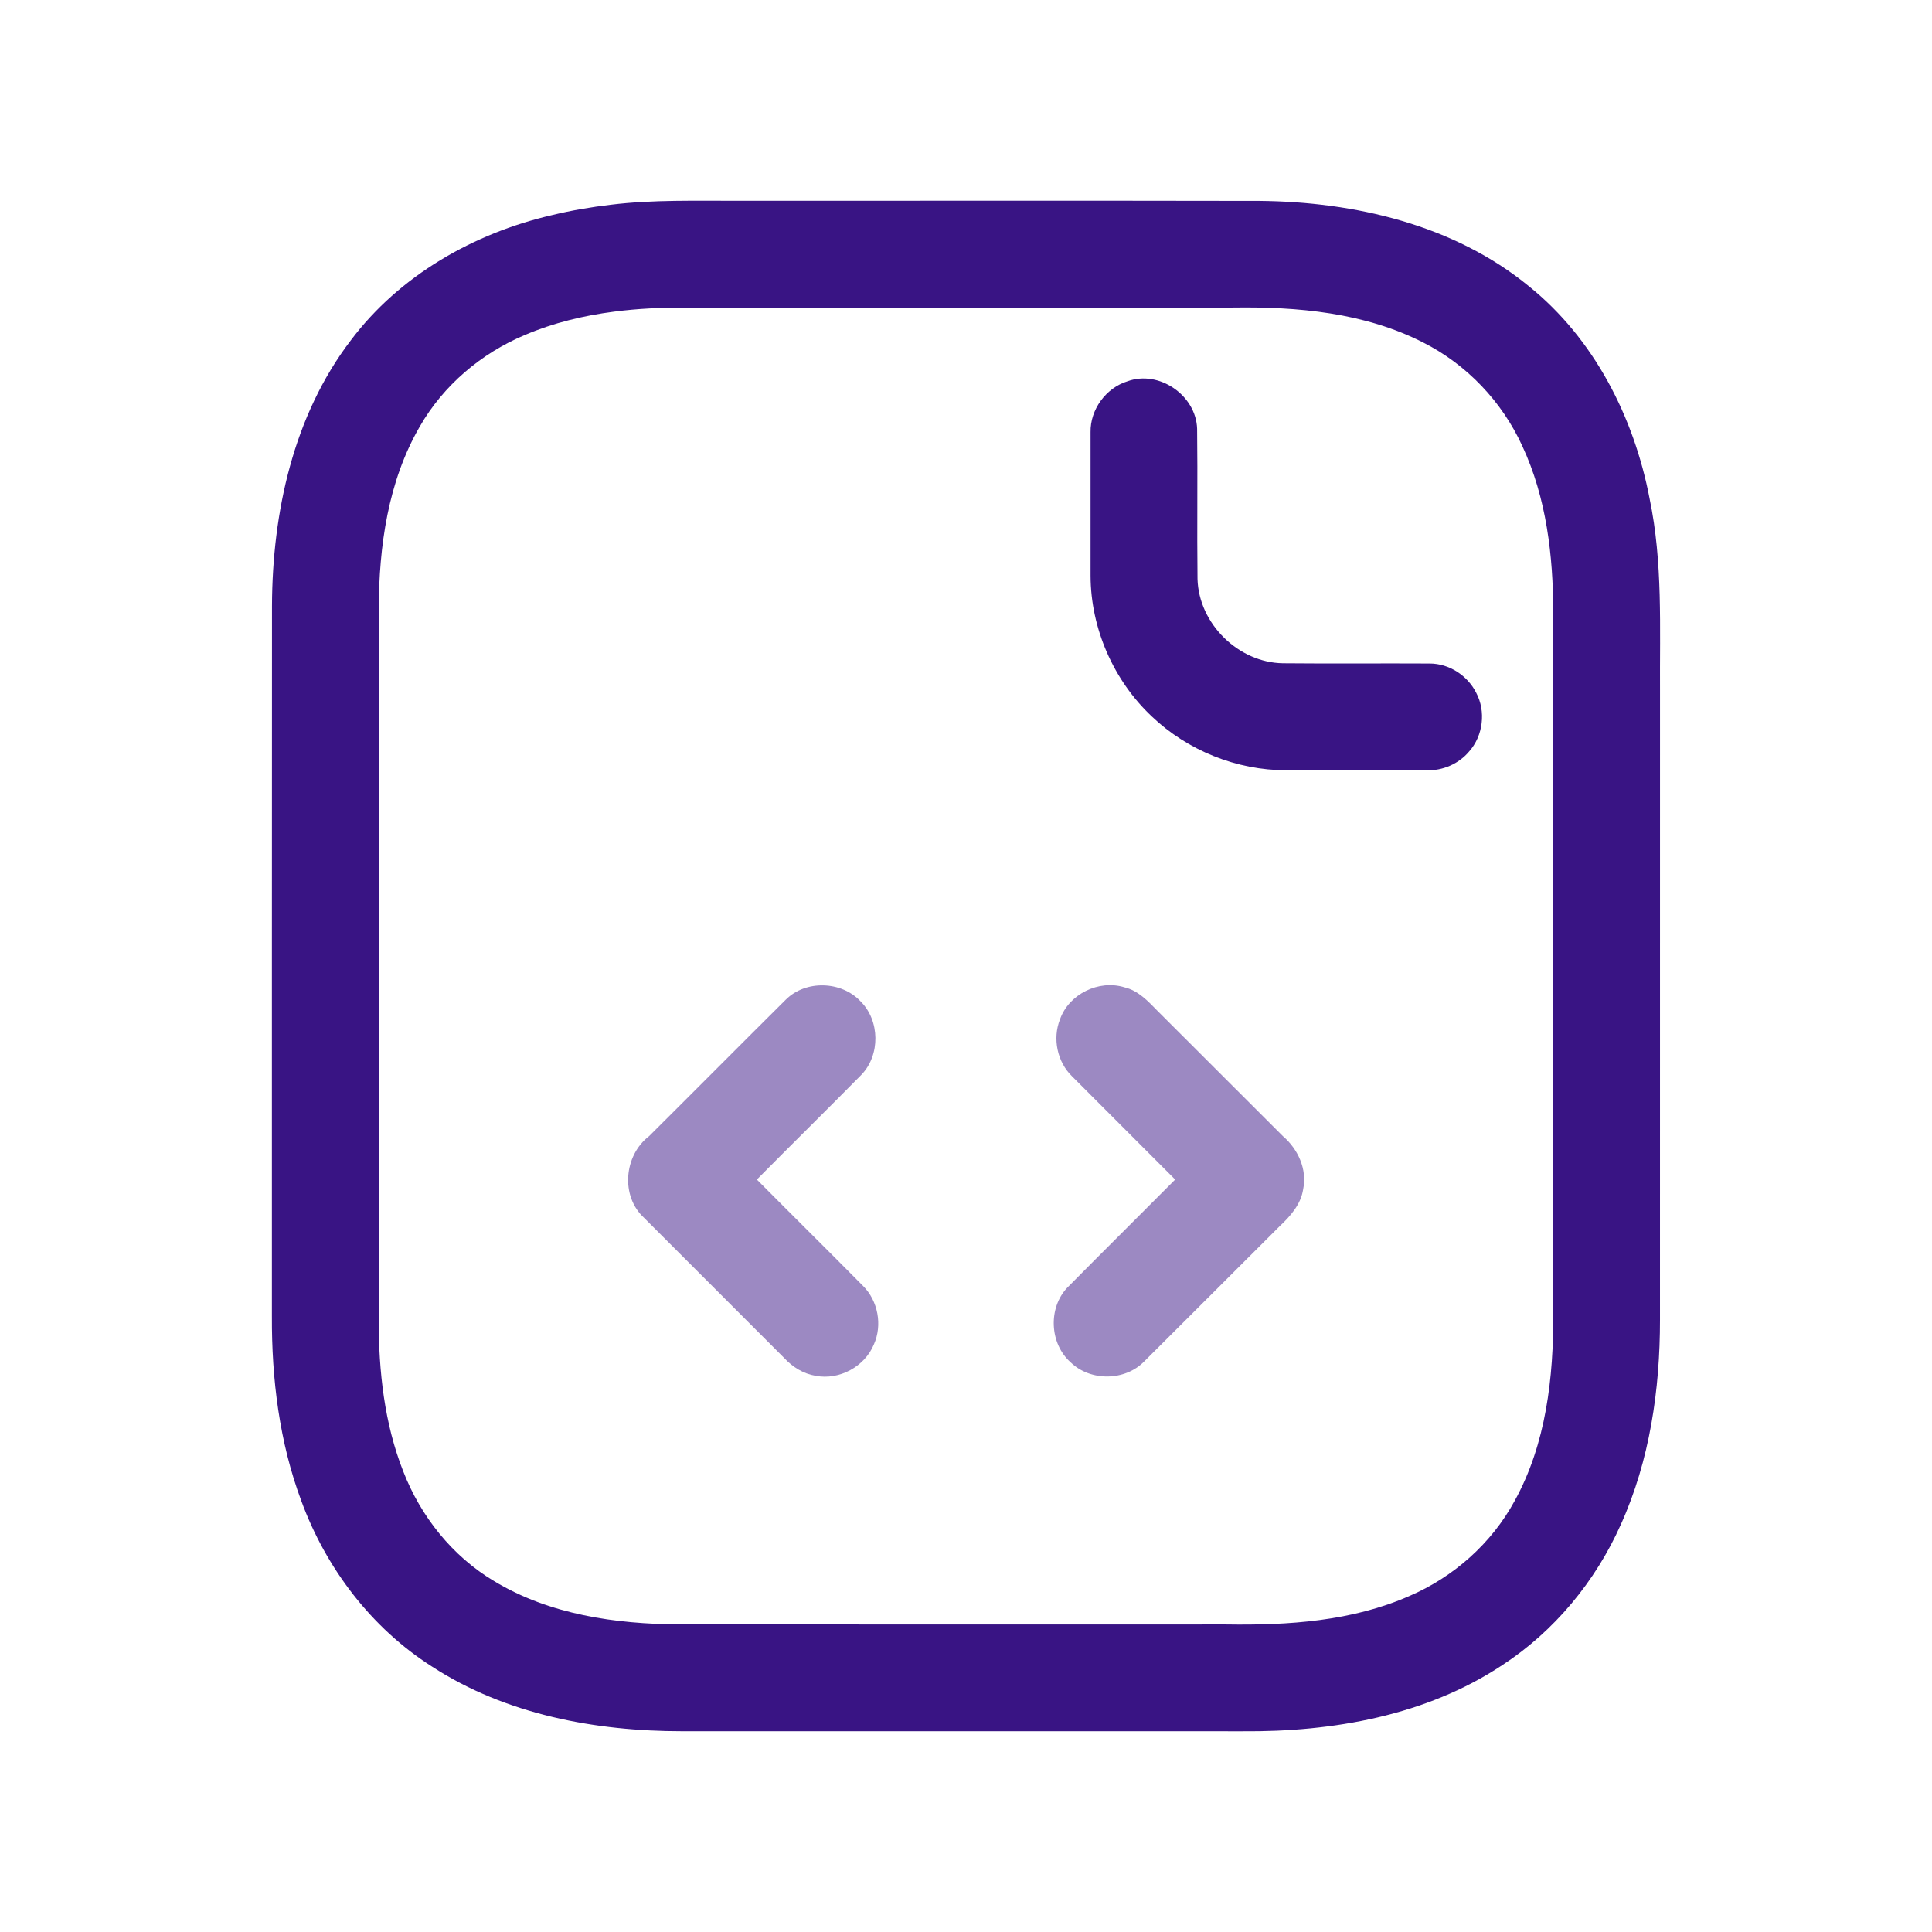
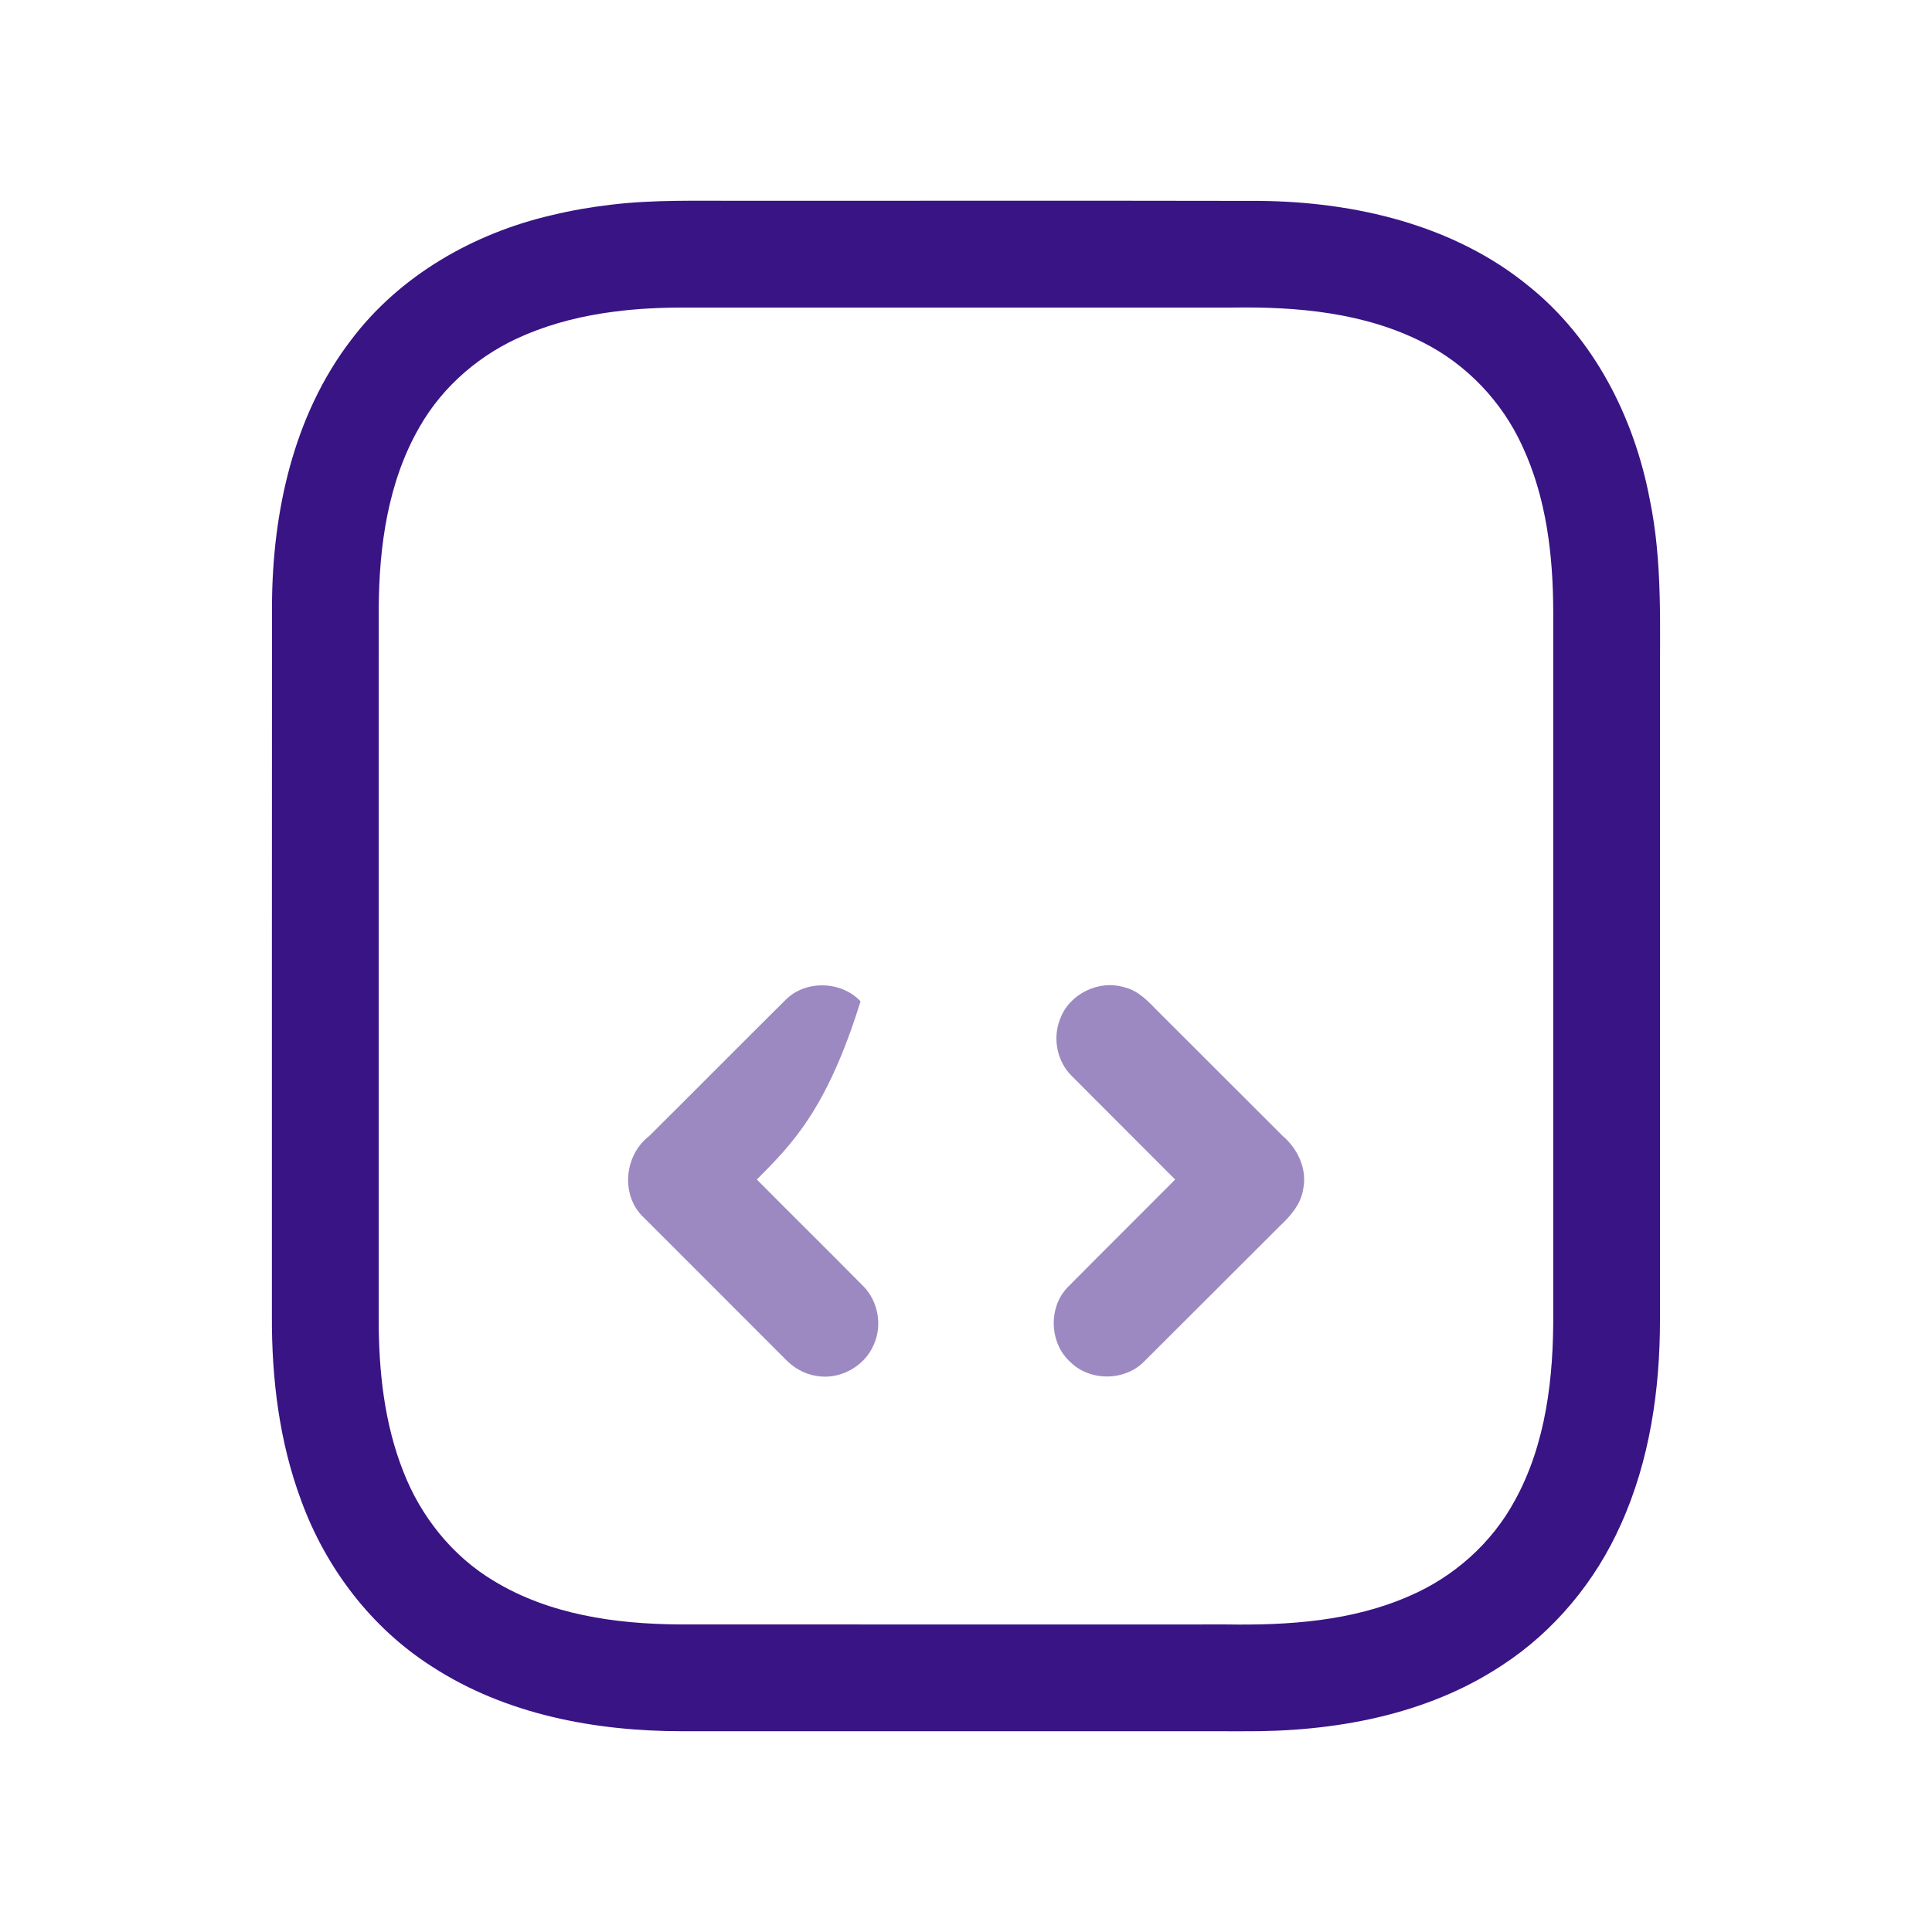
<svg xmlns="http://www.w3.org/2000/svg" width="64" height="64" viewBox="0 0 64 64" fill="none">
  <path d="M20.236 6.782C21.646 6.61 23.07 6.656 24.488 6.651C30.233 6.653 35.977 6.644 41.721 6.655C44.876 6.684 48.162 7.445 50.646 9.482C52.806 11.218 54.129 13.821 54.644 16.513C55.087 18.625 54.977 20.791 54.99 22.934C54.99 29.861 54.991 36.789 54.989 43.717C54.99 46.028 54.651 48.377 53.694 50.497C52.855 52.383 51.488 54.039 49.754 55.167C47.236 56.833 44.148 57.374 41.172 57.35C34.982 57.349 28.792 57.35 22.602 57.349C19.727 57.35 16.757 56.797 14.315 55.21C12.305 53.933 10.795 51.944 9.98 49.715C9.254 47.77 8.998 45.677 9.007 43.609C9.009 35.76 9.004 27.91 9.01 20.061C9.022 16.976 9.716 13.769 11.619 11.277C13.233 9.126 15.694 7.724 18.29 7.125C18.93 6.97 19.581 6.859 20.236 6.782ZM20.336 10.325C19.328 10.455 18.329 10.695 17.393 11.095C15.944 11.7 14.685 12.767 13.904 14.133C12.851 15.95 12.555 18.097 12.546 20.167C12.543 28.018 12.545 35.868 12.545 43.72C12.545 45.421 12.73 47.151 13.359 48.743C13.937 50.236 14.989 51.556 16.371 52.378C18.203 53.486 20.39 53.797 22.498 53.811C28.54 53.814 34.582 53.812 40.625 53.812C42.674 53.844 44.789 53.706 46.689 52.869C48.153 52.24 49.408 51.128 50.171 49.725C51.218 47.834 51.466 45.622 51.453 43.494C51.453 35.758 51.453 28.022 51.453 20.285C51.451 18.412 51.229 16.492 50.429 14.777C49.758 13.305 48.584 12.07 47.137 11.342C45.201 10.356 42.982 10.156 40.842 10.188C34.799 10.188 28.757 10.188 22.714 10.188C21.919 10.187 21.124 10.221 20.336 10.325Z" fill="#391484" />
-   <path d="M37.352 12.63C38.399 12.249 39.623 13.1 39.656 14.204C39.677 15.862 39.649 17.521 39.669 19.178C39.709 20.657 41.021 21.951 42.5 21.972C44.12 21.988 45.741 21.971 47.36 21.98C48.003 21.98 48.614 22.377 48.9 22.948C49.229 23.563 49.131 24.372 48.668 24.892C48.323 25.305 47.787 25.535 47.251 25.516C45.703 25.515 44.157 25.516 42.609 25.515C40.971 25.516 39.344 24.865 38.158 23.736C36.886 22.541 36.131 20.817 36.126 19.072C36.125 17.487 36.124 15.903 36.126 14.318C36.112 13.567 36.635 12.85 37.352 12.63Z" fill="#391484" />
-   <path d="M26.032 33.113C26.694 32.456 27.873 32.494 28.507 33.17C29.151 33.808 29.165 34.949 28.536 35.602C27.389 36.766 26.222 37.912 25.072 39.074C26.24 40.252 27.423 41.417 28.59 42.598C29.087 43.094 29.236 43.896 28.948 44.537C28.644 45.272 27.802 45.727 27.02 45.575C26.614 45.51 26.251 45.282 25.975 44.983C24.431 43.435 22.882 41.891 21.337 40.343C20.55 39.623 20.669 38.274 21.501 37.637C23.015 36.132 24.518 34.616 26.032 33.113Z" fill="#9C89C2" />
+   <path d="M26.032 33.113C26.694 32.456 27.873 32.494 28.507 33.17C27.389 36.766 26.222 37.912 25.072 39.074C26.24 40.252 27.423 41.417 28.59 42.598C29.087 43.094 29.236 43.896 28.948 44.537C28.644 45.272 27.802 45.727 27.02 45.575C26.614 45.51 26.251 45.282 25.975 44.983C24.431 43.435 22.882 41.891 21.337 40.343C20.55 39.623 20.669 38.274 21.501 37.637C23.015 36.132 24.518 34.616 26.032 33.113Z" fill="#9C89C2" />
  <path d="M35.112 33.771C35.406 32.928 36.404 32.442 37.252 32.707C37.707 32.815 38.033 33.167 38.347 33.489C39.731 34.873 41.115 36.257 42.5 37.638C42.997 38.065 43.308 38.736 43.169 39.396C43.092 39.898 42.745 40.288 42.388 40.622C40.895 42.111 39.406 43.604 37.911 45.092C37.274 45.753 36.12 45.768 35.463 45.126C34.768 44.507 34.714 43.329 35.357 42.653C36.542 41.455 37.74 40.269 38.929 39.074C37.79 37.935 36.651 36.795 35.513 35.654C35.022 35.178 34.861 34.405 35.112 33.771Z" fill="#9C89C2" />
</svg>